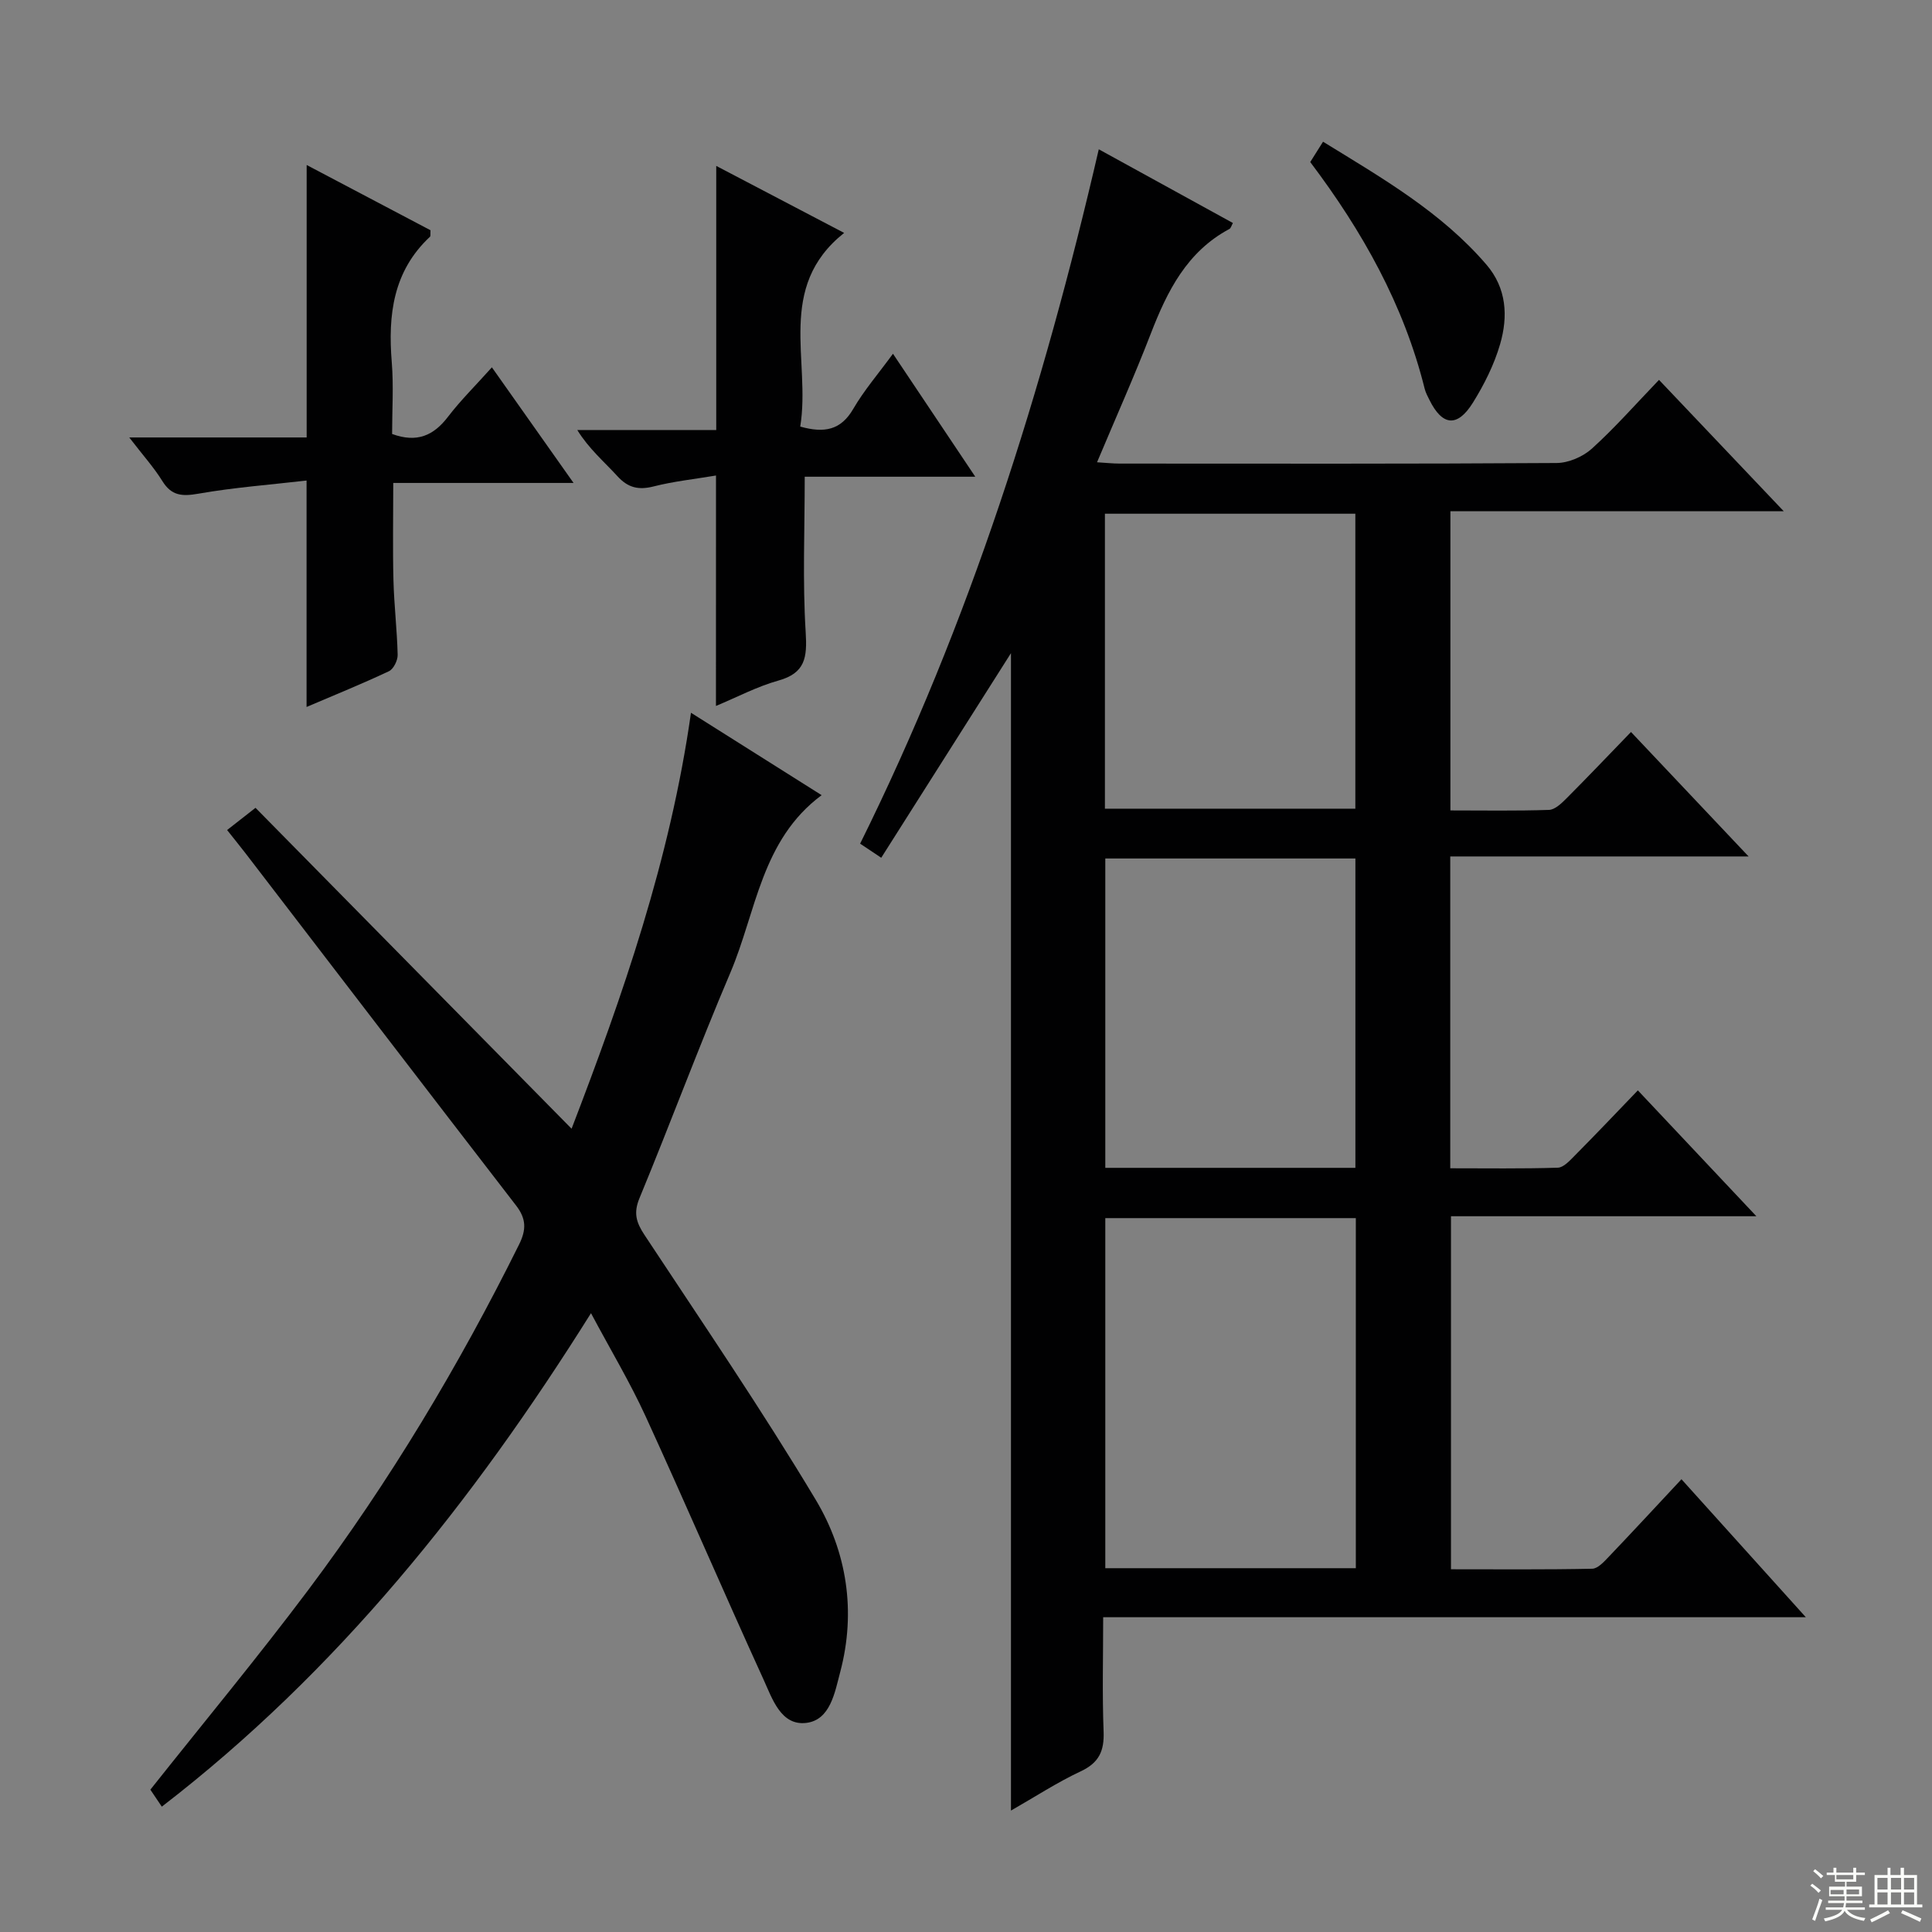
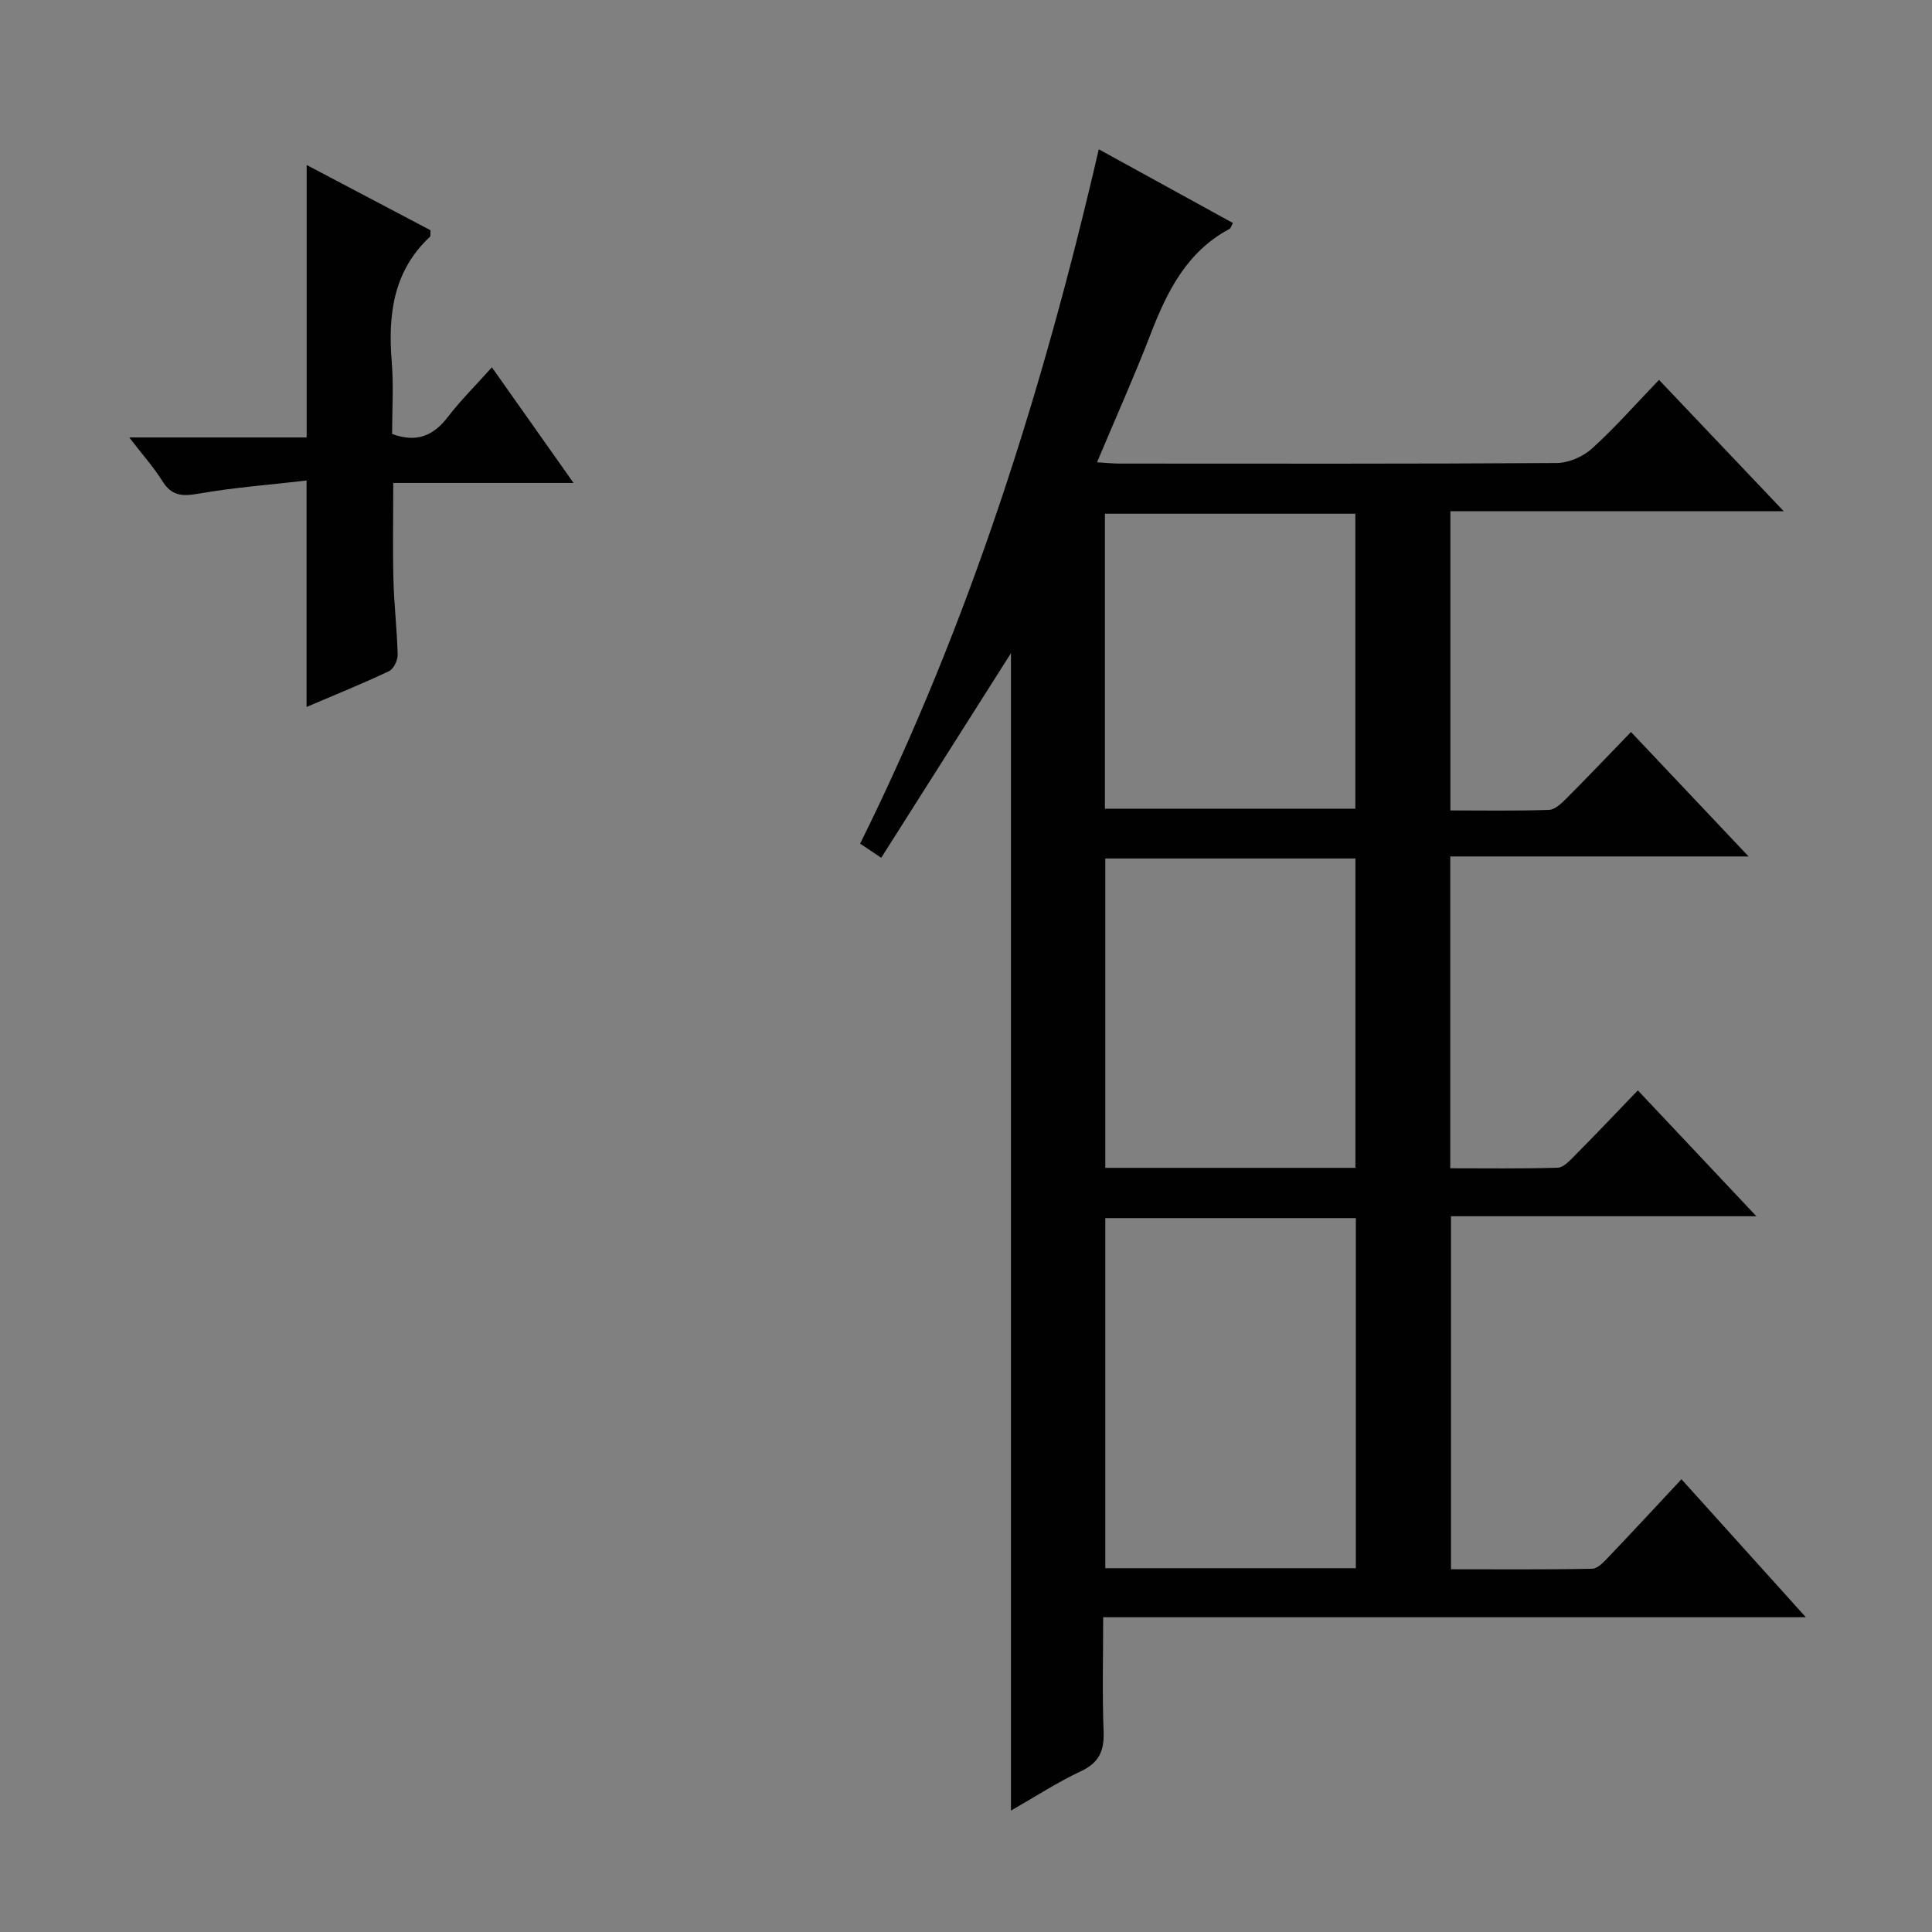
<svg xmlns="http://www.w3.org/2000/svg" enable-background="new 0 0 400 400" viewBox="0 0 400 400">
  <rect x="0" y="0" width="400" height="400" fill="#808080" stroke="none" />
  <g fill="#010102">
    <path d="m339.1 225.75c8.29 8.8 16.08 17.07 24.54 26.06-21.66 0-42.24 0-63.23 0v73.09c9.7 0 19.47.09 29.23-.11 1.18-.02 2.47-1.46 3.45-2.49 4.92-5.15 9.75-10.38 15.04-16.04 8.53 9.47 16.8 18.64 25.75 28.57-48.91 0-96.79 0-145.48 0 0 8.17-.21 15.94.09 23.68.15 3.98-.93 6.44-4.71 8.21-4.91 2.3-9.49 5.3-14.47 8.14 0-80.27 0-159.91 0-239.63-8.89 14.02-17.8 28.07-26.86 42.36-2.02-1.35-3.22-2.15-4.37-2.92 22.69-45.78 37.88-93.91 49.41-143.76 9.3 5.11 18.45 10.14 27.77 15.26-.3.53-.41 1.06-.72 1.23-8.81 4.71-12.88 12.88-16.29 21.7-3.4 8.8-7.26 17.42-11.12 26.61 1.87.11 3.28.27 4.69.27 30.16.01 60.32.08 90.48-.12 2.47-.02 5.44-1.31 7.29-2.98 4.79-4.34 9.08-9.23 13.89-14.23 8.7 9.16 16.93 17.83 25.83 27.2-23.4 0-46.06 0-69.02 0v61.94c6.87 0 13.65.12 20.41-.11 1.23-.04 2.59-1.35 3.6-2.36 4.35-4.36 8.6-8.83 13.38-13.77 8.04 8.51 15.71 16.63 24.35 25.77-21.43 0-41.47 0-61.77 0v64.56c7.42 0 14.85.11 22.27-.12 1.2-.04 2.49-1.48 3.5-2.5 4.33-4.36 8.56-8.82 13.07-13.51zm-110.26 26.45v72.48h51.87c0-24.26 0-48.27 0-72.48-17.37 0-34.46 0-51.87 0zm51.78-10.41c0-21.62 0-42.81 0-64.05-17.46 0-34.54 0-51.78 0v64.05zm-51.86-74.36h51.85c0-20.64 0-40.87 0-61.07-17.48 0-34.56 0-51.85 0z" />
-     <path d="m47.02 171.85c1.86-1.45 3.39-2.65 5.88-4.6 21.73 22.06 43.4 44.06 65.44 66.44 10.57-27.51 20.4-55.68 24.72-86.12 9.19 5.8 17.87 11.27 27.05 17.06-12.51 9.29-13.53 24.14-18.9 36.76-6.57 15.43-12.4 31.17-18.81 46.67-1.27 3.06-.69 5.01 1.02 7.6 11.99 18.17 24.28 36.18 35.46 54.84 6.46 10.78 8.4 23.13 5.08 35.66-1.12 4.21-2.03 9.95-7.04 10.55-5.23.62-7.02-5-8.81-8.92-8.28-18.14-16.15-36.46-24.46-54.59-3.23-7.04-7.24-13.72-11.29-21.32-24.53 39.13-52.54 74.2-88.86 102.17-.94-1.4-1.75-2.61-2.37-3.52 11.08-13.96 22.24-27.41 32.71-41.37 16.81-22.42 31.17-46.39 43.63-71.5 1.52-3.07 1.5-5.32-.62-8.07-18.71-24.24-37.31-48.55-55.95-72.84-1.2-1.56-2.44-3.08-3.88-4.9z" />
    <path d="m26.76 90.57h36.73c0-19.02 0-37.56 0-56.41 8.55 4.5 17.17 9.04 25.64 13.51-.05.76.05 1.2-.11 1.35-7.65 7.14-8.71 16.2-7.91 25.98.4 4.93.07 9.91.07 14.85 5.16 1.89 8.6.33 11.58-3.57 2.61-3.41 5.71-6.46 9.08-10.23 5.6 7.93 10.97 15.54 16.91 23.94-12.9 0-24.79 0-37.33 0 0 7.02-.13 13.59.04 20.16.13 5.14.75 10.27.87 15.42.03 1.15-.85 2.95-1.81 3.4-5.51 2.6-11.17 4.89-17.05 7.4 0-15.54 0-30.55 0-46.88-7.51.87-15.04 1.43-22.44 2.73-3.34.58-5.52.43-7.41-2.61-1.73-2.8-3.96-5.27-6.86-9.04z" />
-     <path d="m148.24 98.45c-4.53.76-8.8 1.21-12.91 2.26-3.11.79-5.3.29-7.49-2.11-2.76-3.02-5.91-5.67-8.32-9.57h28.77c0-18.37 0-36.23 0-54.68 8.56 4.49 17.02 8.92 26.48 13.87-14.18 11.28-6.86 26.47-9.09 40.1 5.04 1.41 8.43.72 10.98-3.67 2.22-3.82 5.16-7.23 8.22-11.41 5.74 8.57 11.15 16.66 17.04 25.46-12.21 0-23.71 0-35.31 0 0 11.11-.46 21.7.2 32.22.32 5.19-.06 8.43-5.67 9.99-4.4 1.23-8.53 3.43-12.91 5.25.01-15.83.01-31.19.01-47.71z" />
-     <path d="m271.27 33.55c.83-1.32 1.59-2.54 2.65-4.21 12.22 7.52 24.45 14.54 33.82 25.44 4.21 4.89 4.51 10.74 2.84 16.48-1.23 4.24-3.29 8.35-5.63 12.11-3.22 5.17-6.34 4.82-9-.57-.37-.74-.78-1.5-.98-2.29-4.32-17.4-12.91-32.66-23.7-46.96z" />
  </g>
-   <path d="m374.8 390.4.4-.4c.7.5 1.3 1 1.8 1.4l-.5.5c-.5-.6-1.1-1.1-1.7-1.5zm1 7.3-.6-.3c.5-1.4 1.1-2.8 1.5-4.3.2.1.4.2.6.3-.5 1.3-1 2.8-1.5 4.3zm-.4-10.3.4-.4c.4.3 1 .8 1.7 1.4l-.5.5c-.4-.5-1-1-1.6-1.5zm2.5.3h1.7v-1h.6v1h3.5v-1h.6v1h1.8v.5h-1.8v1.4h-2v1h3.2v2h-3.2v.9h3.3v.5h-3.4c0 .3-.1.6-.1.9h4v.5h-3.7c.7.9 1.9 1.5 3.8 1.7-.1.2-.2.4-.3.6-2.1-.4-3.5-1.1-4-2.1-.4 1-1.8 1.7-4 2.2-.1-.2-.2-.4-.3-.6 2.1-.4 3.4-1 3.8-1.8h-3.4v-.5h3.6c.1-.3.1-.6.2-.9h-3.3v-.5h3.4c0-.3 0-.6 0-.9h-3.2v-2h3.3v-1h-2.1v-1.4h-1.7v-.5zm1.1 3.5v1h2.7c0-.3 0-.4 0-.4 0-.1 0-.2 0-.2 0-.1 0-.2 0-.3h-2.7zm1.2-3v.9h3.5v-.9zm4.7 3h-2.6v.6.4h2.6z" fill="#fbfcfa" />
-   <path d="m393.6 386.7h.6v1.5h2.7v6.1h1.1v.6h-11v-.6h1.1v-6.1h2.7v-1.5h.6v1.5h2.1v-1.5zm-2.7 8.8.4.6c-1.2.6-2.5 1.3-3.8 1.9-.1-.2-.2-.4-.3-.6 1.2-.6 2.5-1.2 3.7-1.9zm-2.2-6.7v2.4h2.1v-2.4zm0 3v2.5h2.1v-2.5zm2.8-3v2.4h2.1v-2.4zm0 3v2.5h2.1v-2.5zm6 6.1c-1.4-.7-2.7-1.3-3.9-1.8l.3-.6c1.5.6 2.7 1.2 3.9 1.7zm-1.2-9.1h-2.1v2.4h2.1zm-2.1 3v2.5h2.1v-2.5z" fill="#fbfcfa" />
</svg>